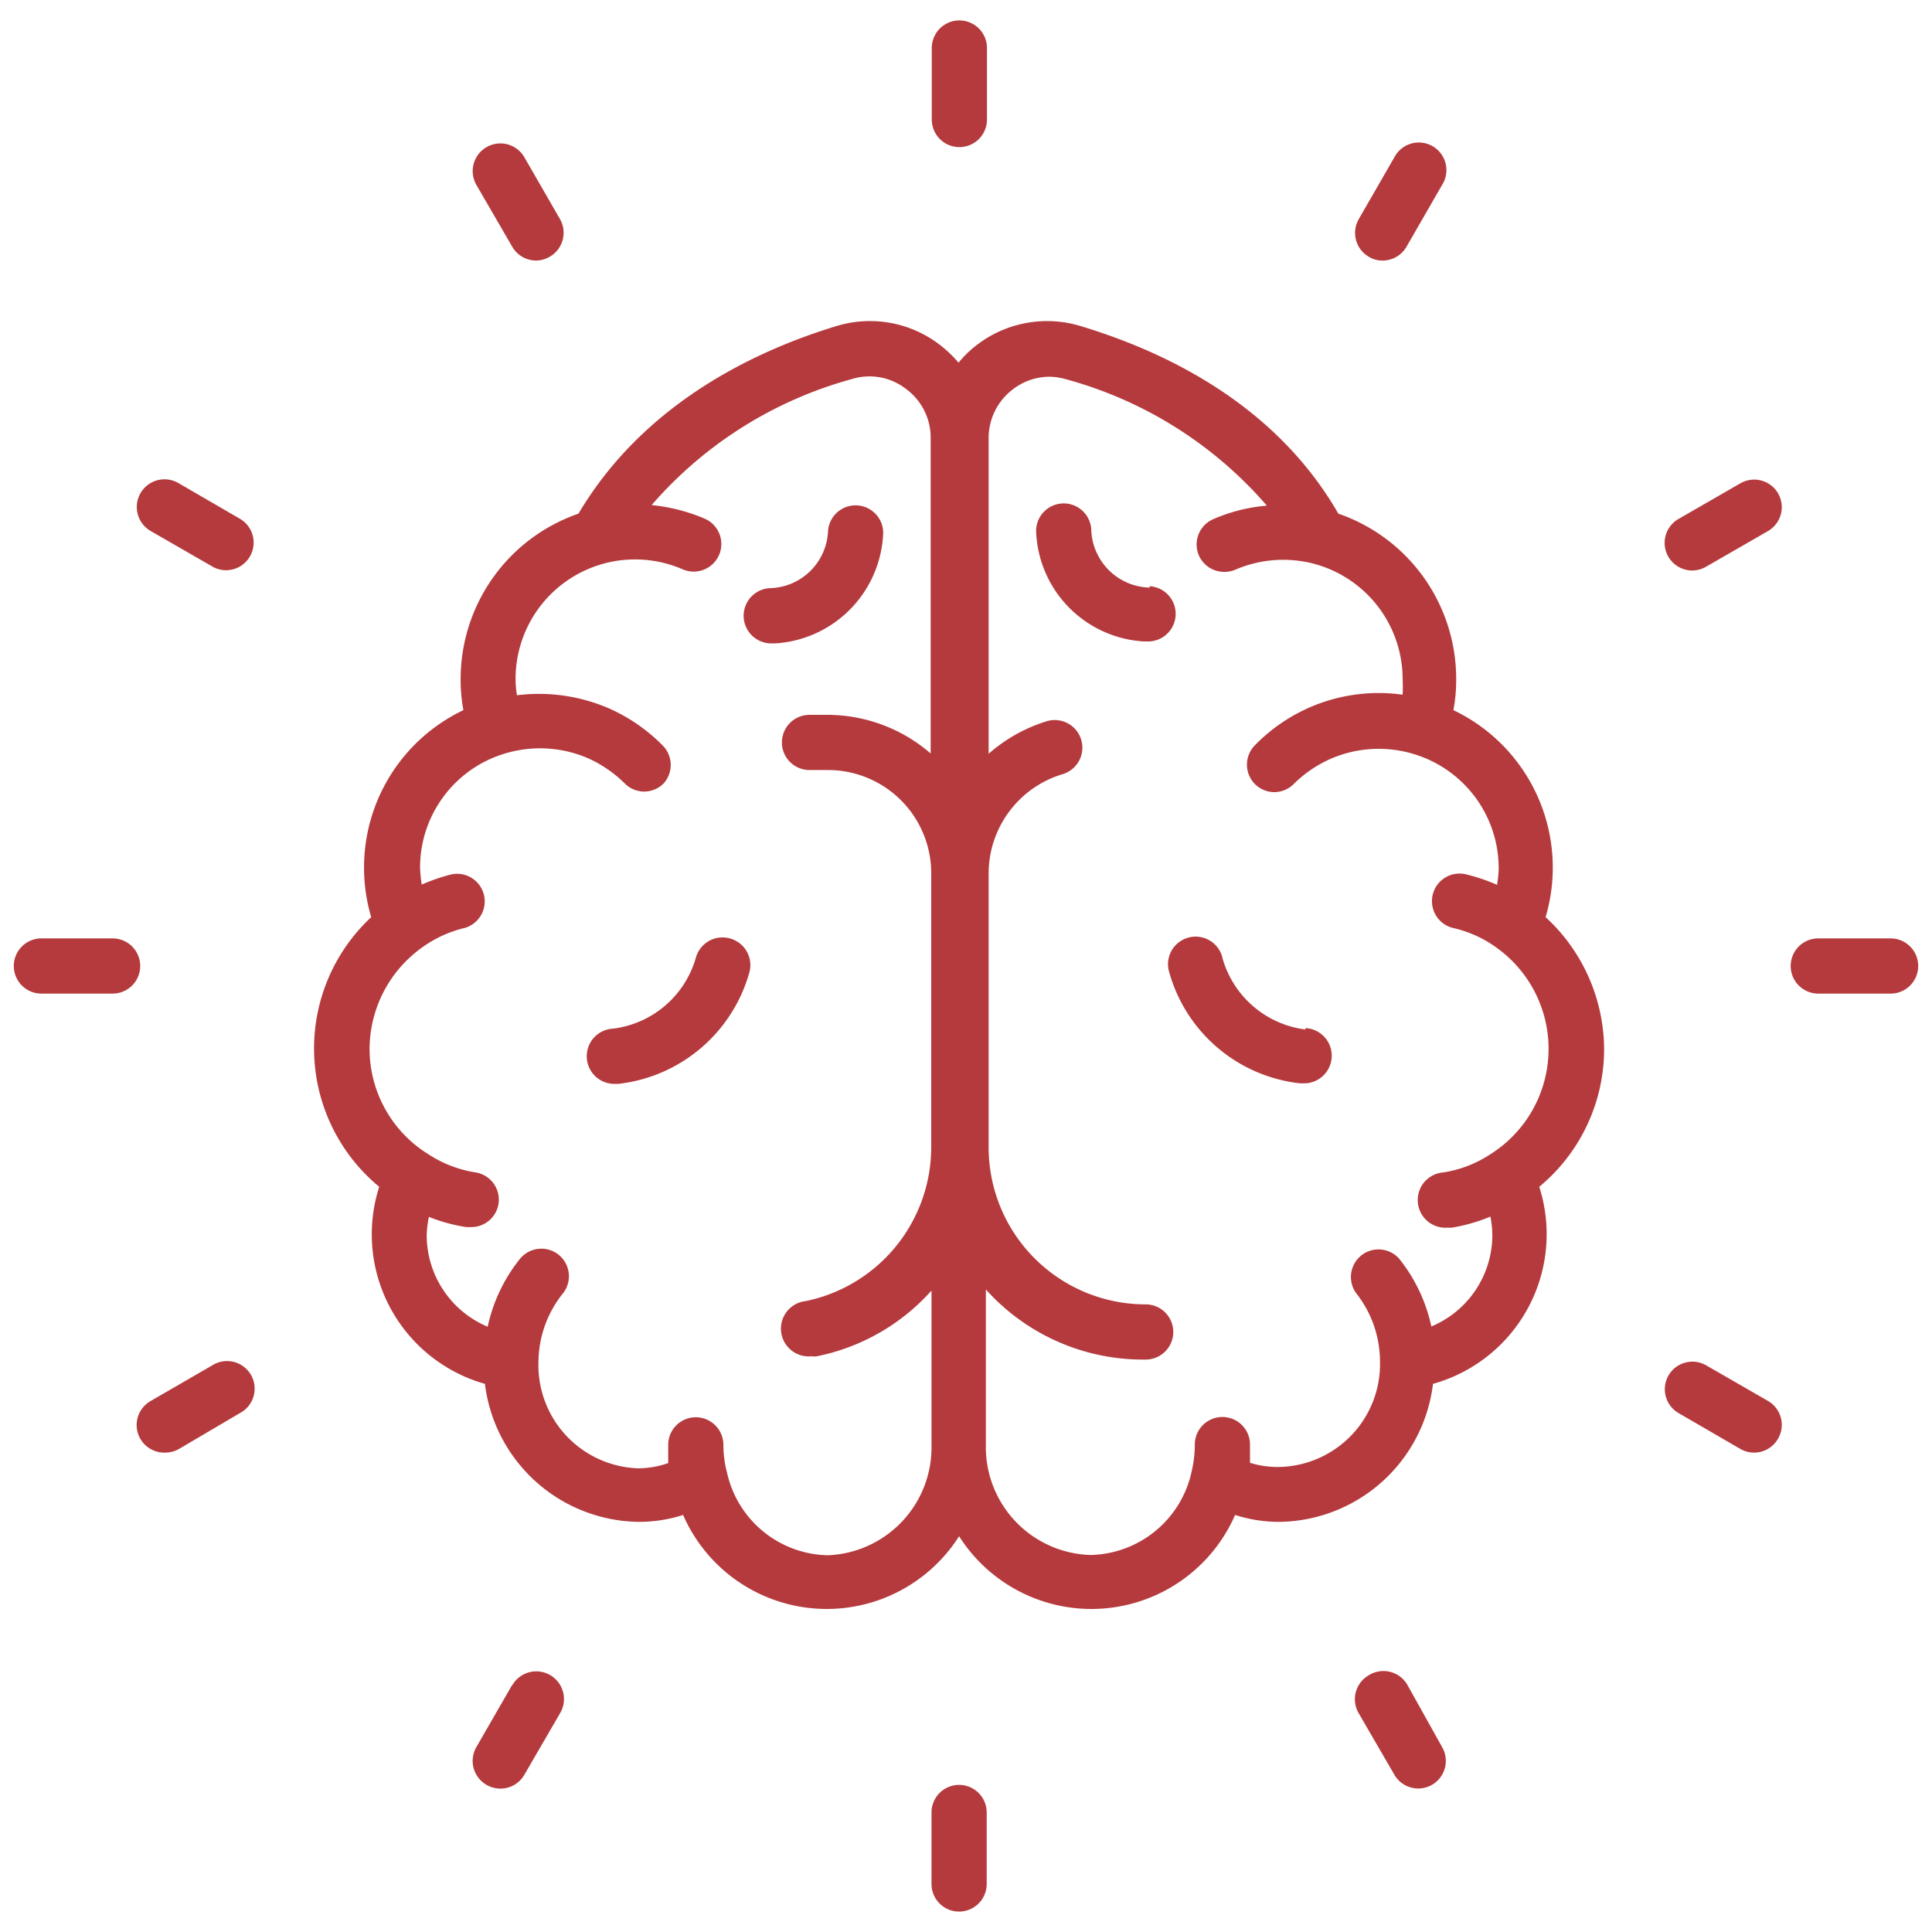
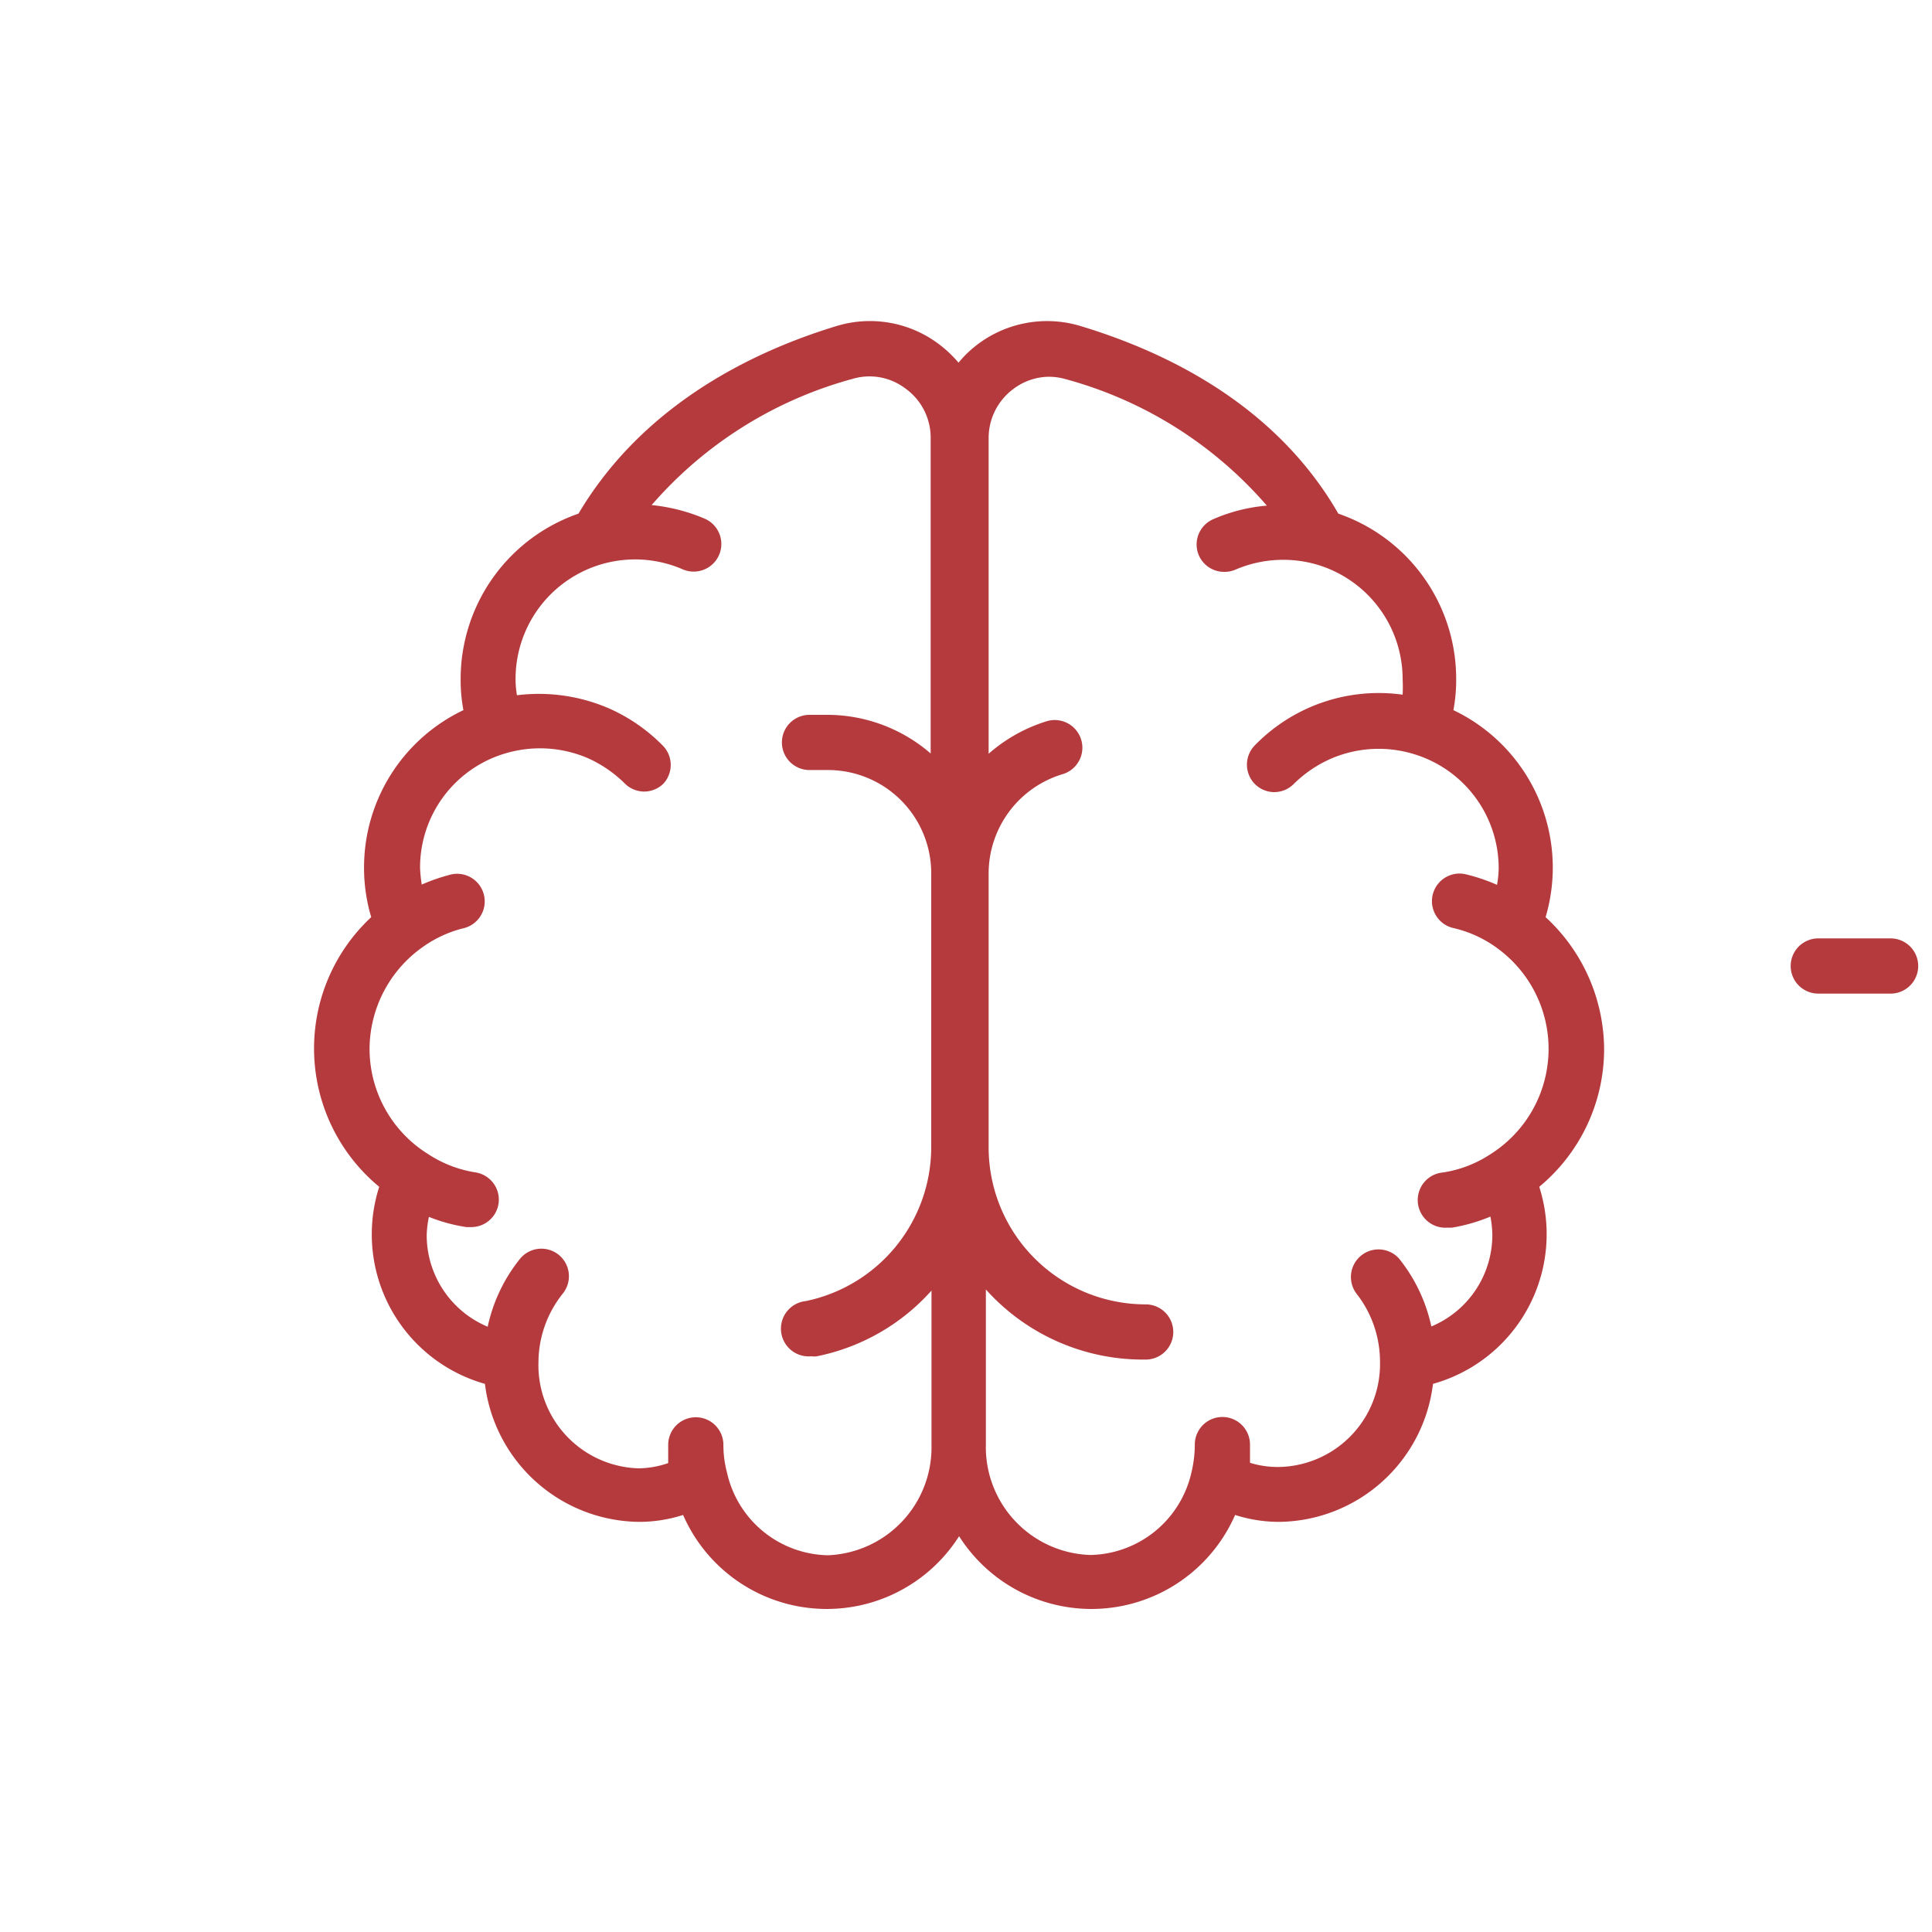
<svg xmlns="http://www.w3.org/2000/svg" version="1.1" width="512" height="512" x="0" y="0" viewBox="0 0 70 70" style="enable-background:new 0 0 512 512" xml:space="preserve">
  <g>
    <path d="M68.5 34h-2.62a1 1 0 0 0 0 2h2.62a1 1 0 0 0 0-2zM58.12 38A6.54 6.54 0 0 0 56 33.23a6.32 6.32 0 0 0-3.34-7.5 5.91 5.91 0 0 0 .1-1.12 6.33 6.33 0 0 0-4.27-6c-2.3-4-6.33-5.89-9.35-6.8a4.18 4.18 0 0 0-3.71.66 4 4 0 0 0-.7.67 4.51 4.51 0 0 0-.71-.67 4.15 4.15 0 0 0-3.7-.66c-3 .91-7 2.82-9.36 6.8a6.34 6.34 0 0 0-4.27 6 5.91 5.91 0 0 0 .1 1.12 6.31 6.31 0 0 0-3.6 5.72 6.23 6.23 0 0 0 .26 1.78 6.5 6.5 0 0 0 .29 9.77 5.63 5.63 0 0 0 3.83 7.14 5.69 5.69 0 0 0 5.56 5 5.22 5.22 0 0 0 1.62-.25 5.68 5.68 0 0 0 10 .77 5.68 5.68 0 0 0 10-.77 5.22 5.22 0 0 0 1.62.25 5.68 5.68 0 0 0 5.55-5A5.63 5.63 0 0 0 55.77 43a6.48 6.48 0 0 0 2.35-5zM30 56.35a3.82 3.82 0 0 1-3.66-3 3.86 3.86 0 0 1-.13-1 1 1 0 0 0-2 0v.66a3.33 3.33 0 0 1-1.09.19 3.74 3.74 0 0 1-3.61-3.87 4 4 0 0 1 .88-2.46 1 1 0 0 0-.14-1.4 1 1 0 0 0-1.41.14 5.9 5.9 0 0 0-1.17 2.46 3.6 3.6 0 0 1-2.21-3.31 3.72 3.72 0 0 1 .08-.67 6.06 6.06 0 0 0 1.36.37h.16a1 1 0 0 0 1-.83 1 1 0 0 0-.82-1.15 4.34 4.34 0 0 1-1.72-.66A4.49 4.49 0 0 1 13.39 38a4.54 4.54 0 0 1 1.86-3.64 4.37 4.37 0 0 1 1.59-.74 1 1 0 0 0-.48-1.94 6.88 6.88 0 0 0-1.08.37 5.61 5.61 0 0 1-.06-.59 4.31 4.31 0 0 1 3.08-4.16 4.39 4.39 0 0 1 3 .17 4.55 4.55 0 0 1 1.33.91 1 1 0 0 0 .71.3 1 1 0 0 0 .7-.29A1 1 0 0 0 24 27a6.33 6.33 0 0 0-1.95-1.34 6.41 6.41 0 0 0-3.32-.47 3.53 3.53 0 0 1-.05-.56 4.33 4.33 0 0 1 6.06-4 1 1 0 0 0 .4.08 1 1 0 0 0 .41-1.91 6.53 6.53 0 0 0-1.94-.5 14.75 14.75 0 0 1 7.27-4.57 2.15 2.15 0 0 1 1.93.35 2.19 2.19 0 0 1 .91 1.79V27.3A5.73 5.73 0 0 0 30 25.9h-.67a1 1 0 1 0 0 2H30a3.74 3.74 0 0 1 3.74 3.74v9.93a5.7 5.7 0 0 1-4.54 5.57 1 1 0 0 0 .2 2 .68.68 0 0 0 .2 0 7.57 7.57 0 0 0 4.15-2.38v5.62A3.91 3.91 0 0 1 30 56.35zm24-14.53a4.3 4.3 0 0 1-1.71.66 1 1 0 0 0 .16 2h.16a6.36 6.36 0 0 0 1.39-.4 3.71 3.71 0 0 1 .07.67 3.59 3.59 0 0 1-2.21 3.31 5.9 5.9 0 0 0-1.17-2.46 1 1 0 0 0-1.55 1.26 4 4 0 0 1 .86 2.47 3.73 3.73 0 0 1-3.61 3.82 3.38 3.38 0 0 1-1.1-.15v-.66a1 1 0 0 0-2 0 4.31 4.31 0 0 1-.12 1 3.83 3.83 0 0 1-3.66 3 3.91 3.91 0 0 1-3.79-4v-5.62a7.64 7.64 0 0 0 5.69 2.54h.1a1 1 0 0 0 1-1 1 1 0 0 0-1-1 5.69 5.69 0 0 1-5.69-5.69v-9.93a3.76 3.76 0 0 1 2.68-3.59 1 1 0 0 0-.57-1.92 5.76 5.76 0 0 0-2.11 1.18V15.88a2.21 2.21 0 0 1 .9-1.79 2.18 2.18 0 0 1 1.28-.44 2.27 2.27 0 0 1 .62.09 14.73 14.73 0 0 1 7.28 4.58 6.15 6.15 0 0 0-1.94.49 1 1 0 0 0-.52 1.32 1 1 0 0 0 .92.59 1 1 0 0 0 .4-.08 4.39 4.39 0 0 1 2.86-.21 4.33 4.33 0 0 1 3.2 4.18 5.27 5.27 0 0 1 0 .56A6.26 6.26 0 0 0 45.47 27a1 1 0 0 0 0 1.41 1 1 0 0 0 .7.29 1 1 0 0 0 .71-.3 4.47 4.47 0 0 1 1.34-.91 4.36 4.36 0 0 1 3-.17 4.32 4.32 0 0 1 3.08 4.15 3.8 3.8 0 0 1-.06.59 6.55 6.55 0 0 0-1.08-.37 1 1 0 1 0-.48 1.94 4.3 4.3 0 0 1 1.59.74 4.51 4.51 0 0 1-.27 7.45z" fill="#B53A3D" opacity="1" data-original="#000000" />
-     <path d="M47.3 37.3a3.59 3.59 0 0 1-3-2.56 1 1 0 1 0-1.93.51 5.56 5.56 0 0 0 4.72 4h.11a1 1 0 0 0 .1-2zM41.66 21.29a2.17 2.17 0 0 1-2.12-2.05 1 1 0 0 0-1-1 1 1 0 0 0-1 1 4.15 4.15 0 0 0 3.89 4h.11a1 1 0 0 0 .11-2zM32 19.31a1 1 0 0 0-1-1 1 1 0 0 0-1 .95 2.16 2.16 0 0 1-2.11 2.05 1 1 0 0 0 .11 2h.11a4.17 4.17 0 0 0 3.89-4zM26.44 34a1 1 0 0 0-1.23.71 3.58 3.58 0 0 1-3 2.56 1 1 0 0 0 .1 2h.1a5.58 5.58 0 0 0 4.73-4 1 1 0 0 0-.7-1.27zM34.76 5.33a1 1 0 0 0 1-1V1.74a1 1 0 0 0-2 0v2.59a1 1 0 0 0 1 1zM19.42 9.44a1 1 0 0 0 .5-.14 1 1 0 0 0 .37-1.36L19 5.7a1 1 0 1 0-1.74 1l1.3 2.24a1 1 0 0 0 .86.5zM8.7 18.8l-2.24-1.3a1 1 0 0 0-1 1.74l2.24 1.29a1 1 0 0 0 .49.13 1 1 0 0 0 .51-1.86zM1.5 36h2.58a1 1 0 0 0 0-2H1.5a1 1 0 0 0 0 2zM7.69 49.47l-2.23 1.29A1 1 0 0 0 6 52.63a1 1 0 0 0 .5-.14l2.19-1.29a1 1 0 1 0-1-1.73zM18.55 61.06l-1.29 2.24a1 1 0 0 0 .37 1.37A1 1 0 0 0 19 64.3l1.3-2.24a1 1 0 0 0-1.74-1zM33.75 65.67v2.59a1 1 0 0 0 2 0v-2.59a1 1 0 0 0-2 0zM49.59 60.7a1 1 0 0 0-.37 1.36l1.3 2.24a1 1 0 0 0 1.36.37 1 1 0 0 0 .37-1.37L51 61.06a1 1 0 0 0-1.41-.36zM64.06 50.76l-2.24-1.29a1 1 0 0 0-1.37.37 1 1 0 0 0 .37 1.36l2.24 1.3a1 1 0 0 0 1.36-.37 1 1 0 0 0-.36-1.37zM64.42 17.87a1 1 0 0 0-1.36-.36l-2.24 1.29a1 1 0 0 0 .5 1.87 1 1 0 0 0 .5-.14l2.24-1.29a1 1 0 0 0 .36-1.37zM50.09 9.44a1 1 0 0 0 .87-.5l1.29-2.24a1 1 0 1 0-1.73-1l-1.29 2.24a1 1 0 0 0 .36 1.36.93.93 0 0 0 .5.14z" fill="#B53A3D" opacity="1" data-original="#000000" />
  </g>
</svg>